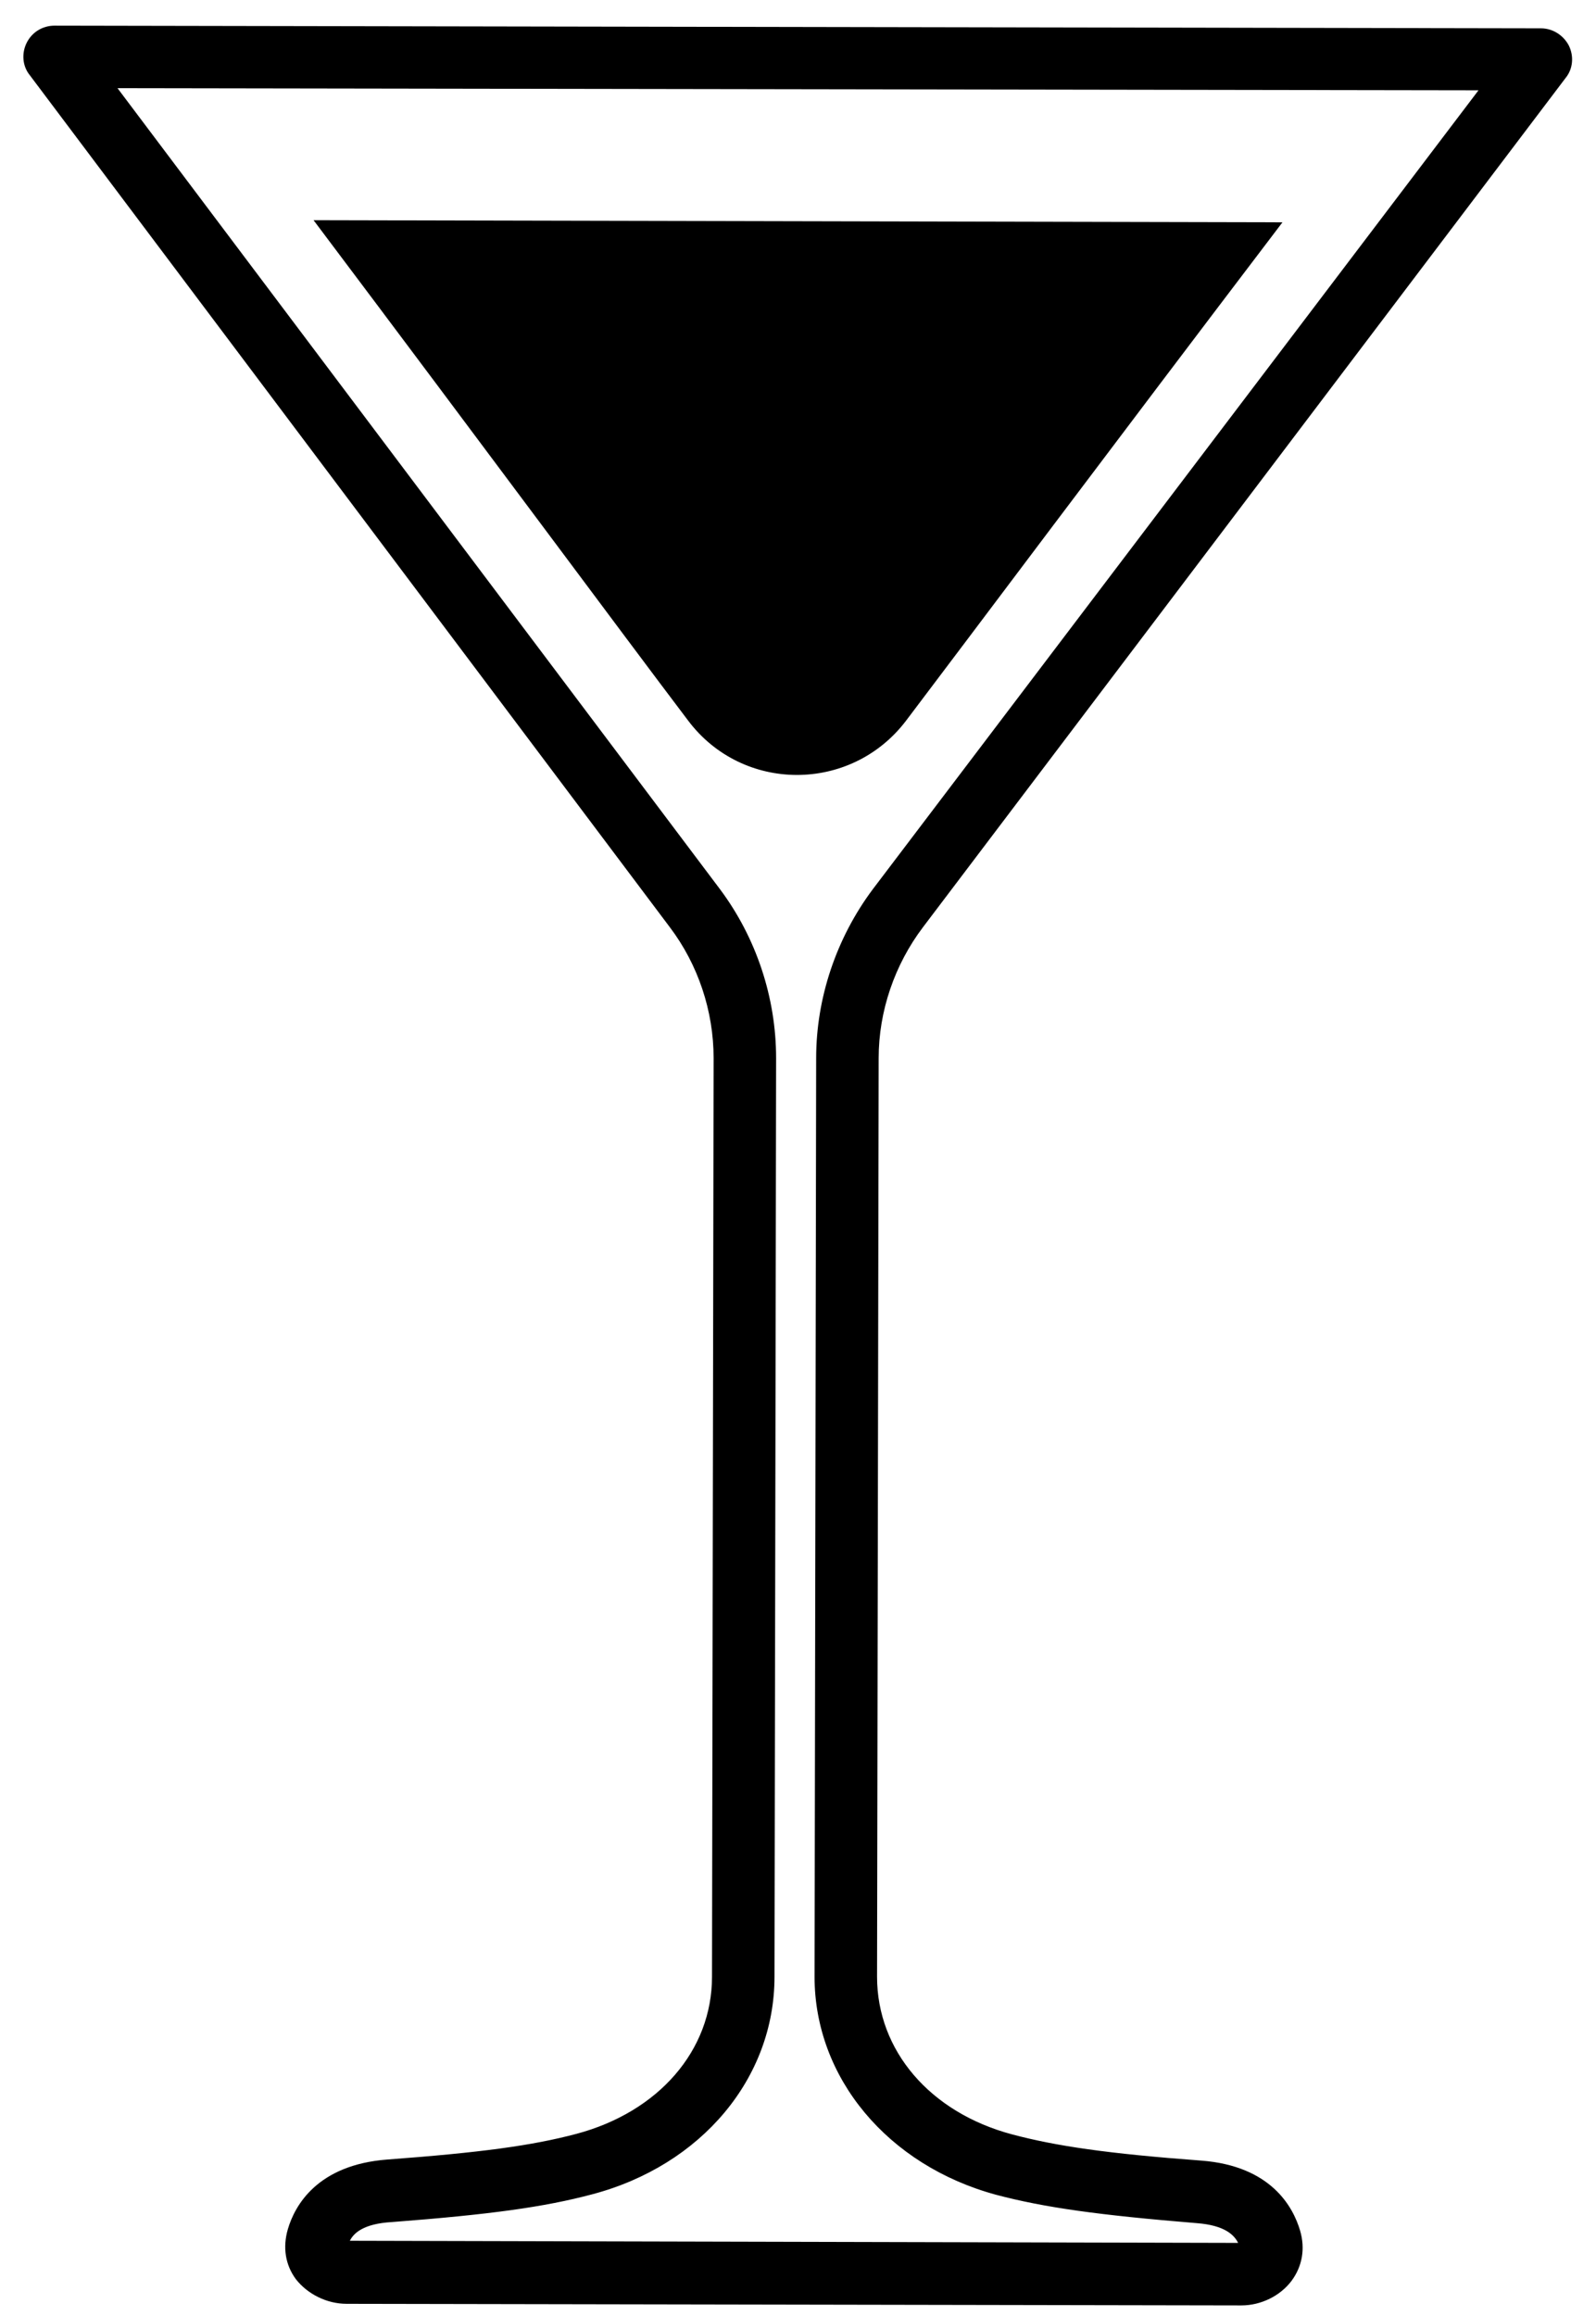
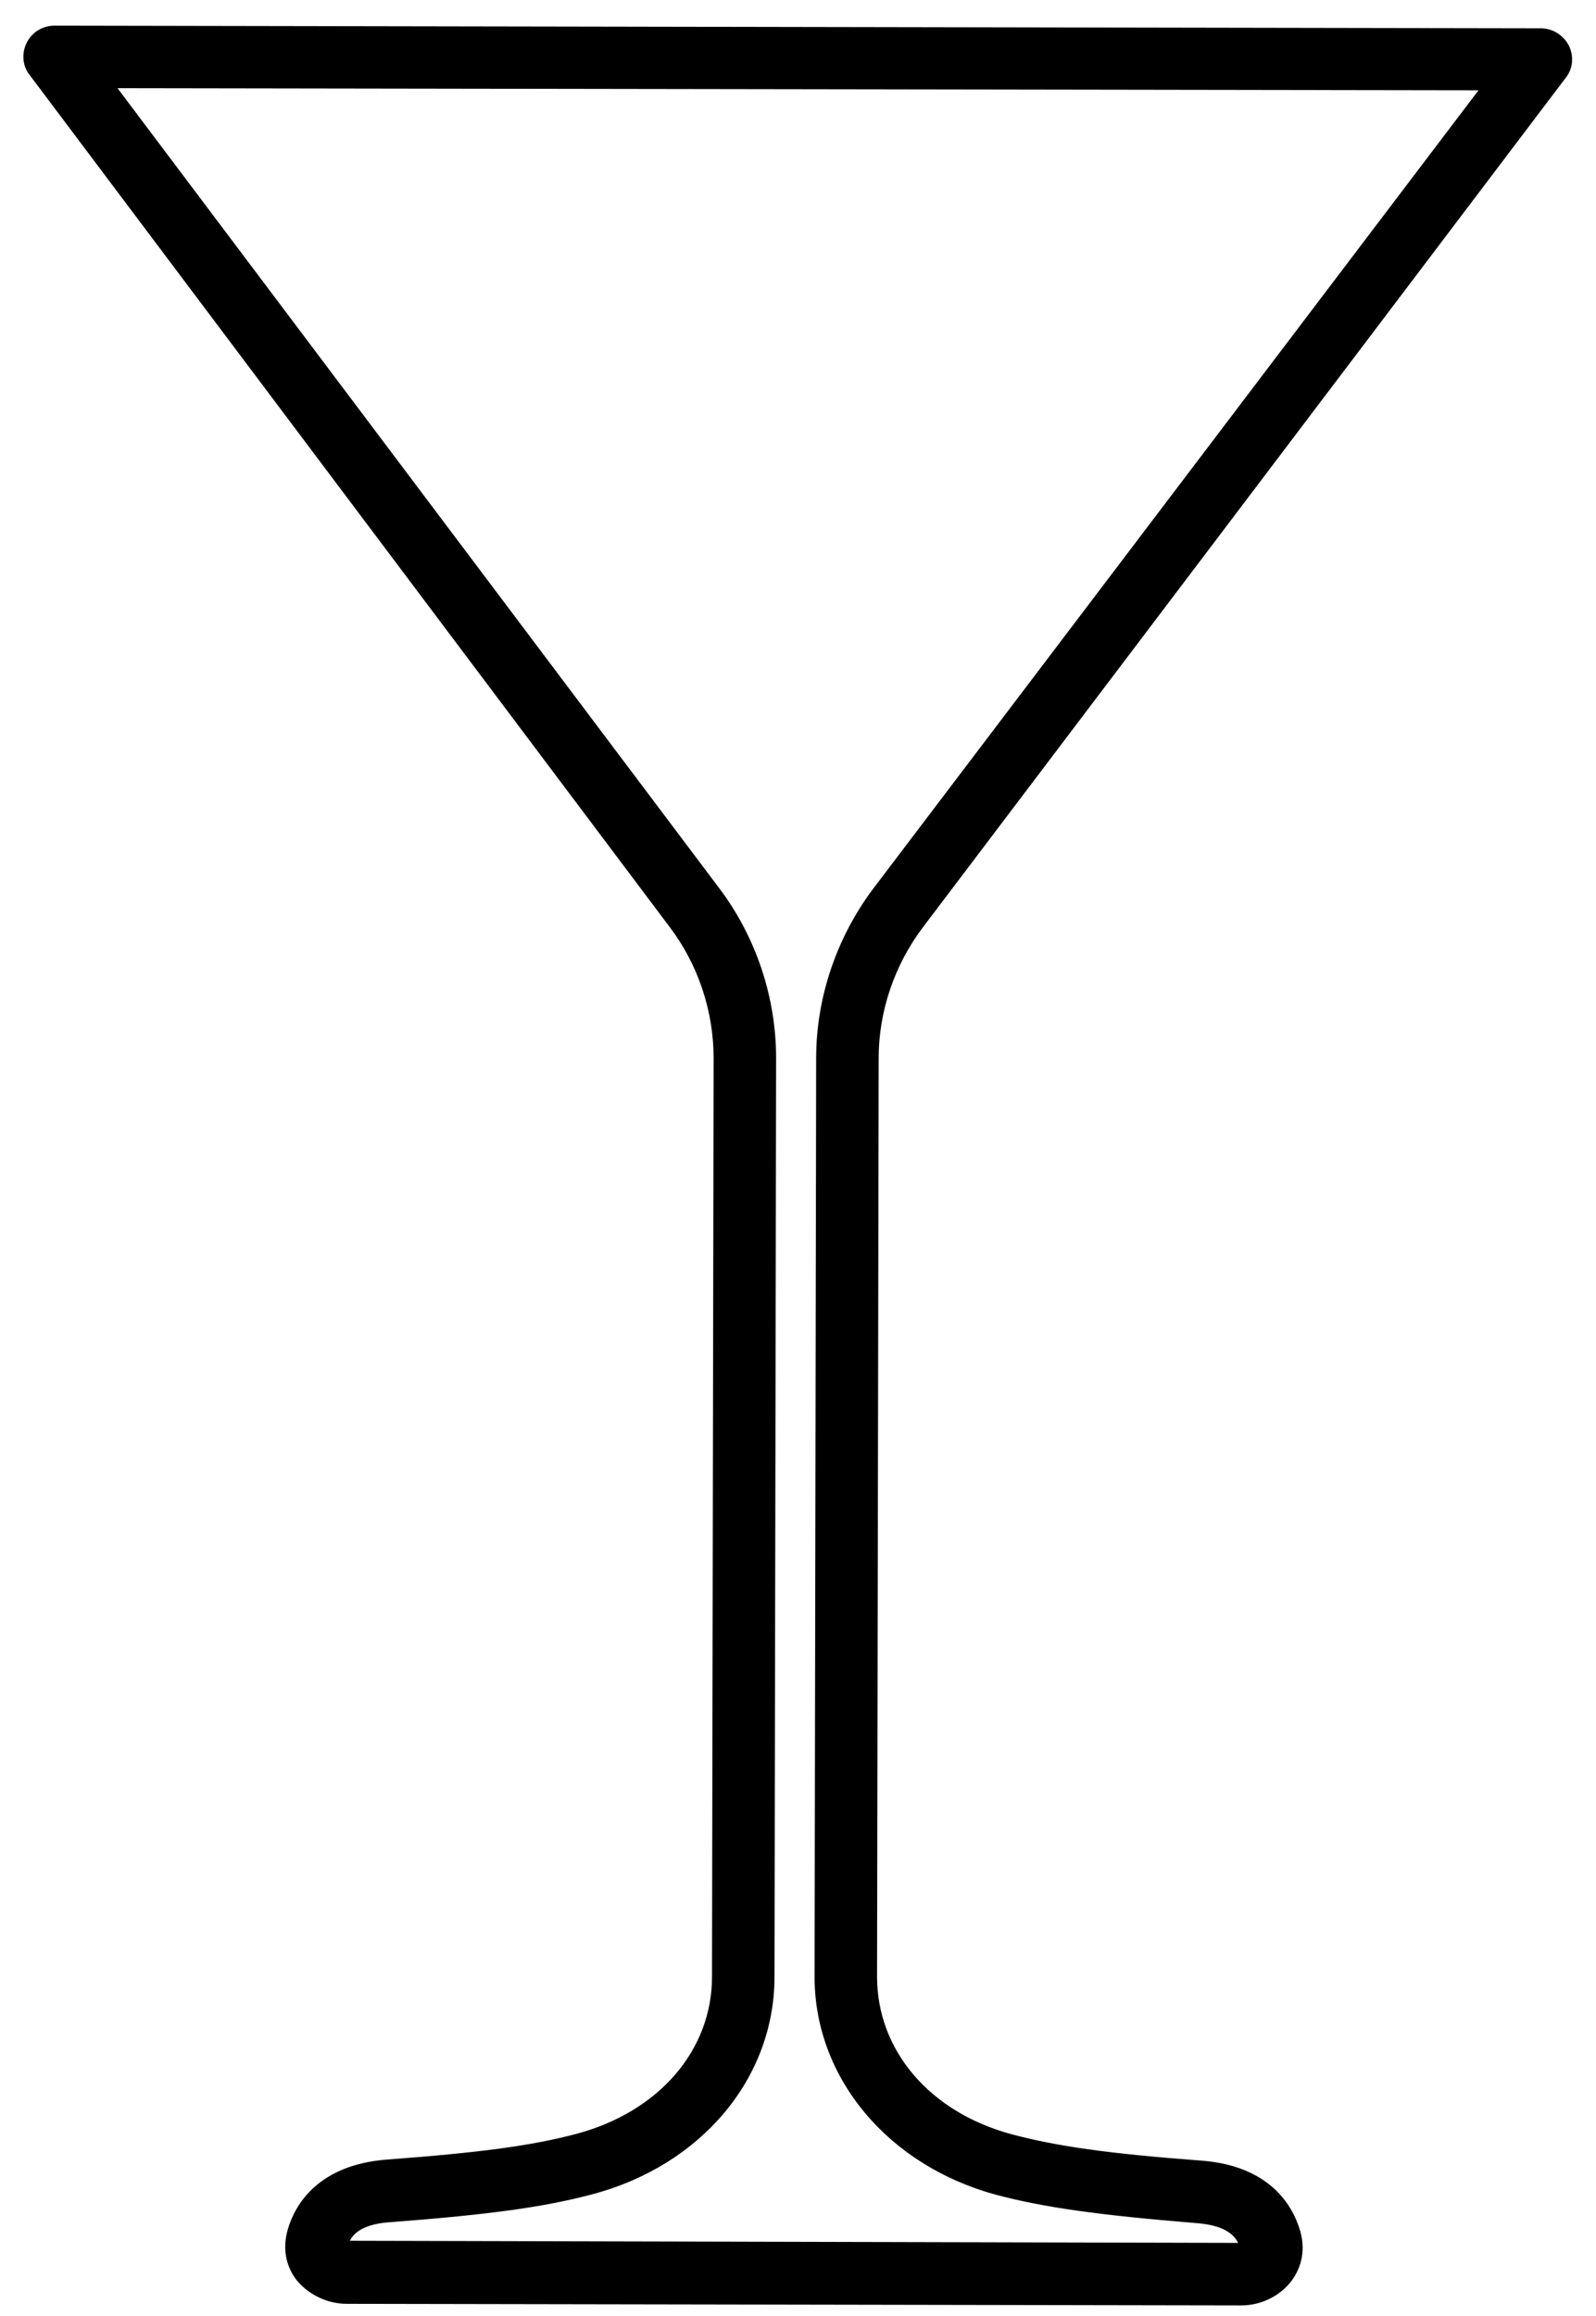
<svg xmlns="http://www.w3.org/2000/svg" version="1.1" viewBox="0 0 298.8 433.4">
-   <path d="M169.6,134.9c12.2-16.1,37.8-50.3,70.5-93.3L58.7,41.2c32.5,43.2,57.9,77.5,70.1,93.6C139,148.4,159.3,148.4,169.6,134.9z   " />
  <path d="M172.8,173.5L293.1,14.6c1.4-1.7,1.6-4.1,0.6-6.1c-1-1.9-3-3.2-5.2-3.2L10.2,4.8C8,4.8,6,6,5,8s-0.8,4.4,0.6,6.1   l119.8,159.4c5.3,7,8.2,15.7,8.2,24.5l-0.3,171.9c0,13.8-10,25.3-25.4,29.4c-8.3,2.2-17.9,3.5-35.4,4.8c-13.1,1-17.3,8.6-18.6,13   c-1,3.4-0.5,6.7,1.5,9.4c2.2,2.8,5.8,4.6,9.5,4.6l167.5,0.3c3.7,0,7.3-1.8,9.4-4.6c2-2.7,2.6-6,1.6-9.4   c-1.3-4.4-5.4-12.1-18.5-13.1c-17.5-1.3-27.1-2.7-35.4-4.9c-15.4-4.1-25.3-15.7-25.3-29.5l0.3-171.9   C164.5,189.2,167.5,180.5,172.8,173.5z M186.5,410.7c9.1,2.4,19.2,3.8,37.5,5.3c5.4,0.4,7.1,2.3,7.8,3.7l-166.3-0.4   c0.7-1.4,2.5-3.2,7.9-3.5c18.3-1.4,28.5-2.8,37.5-5.2c20.4-5.4,34.1-21.7,34.1-40.7l0.3-171.9c0-11.3-3.7-22.5-10.5-31.6L22,16.5   l254.8,0.4L163.4,166.4c-6.8,9.1-10.6,20.3-10.6,31.6l-0.3,171.9C152.5,388.8,166.2,405.2,186.5,410.7z" />
</svg>